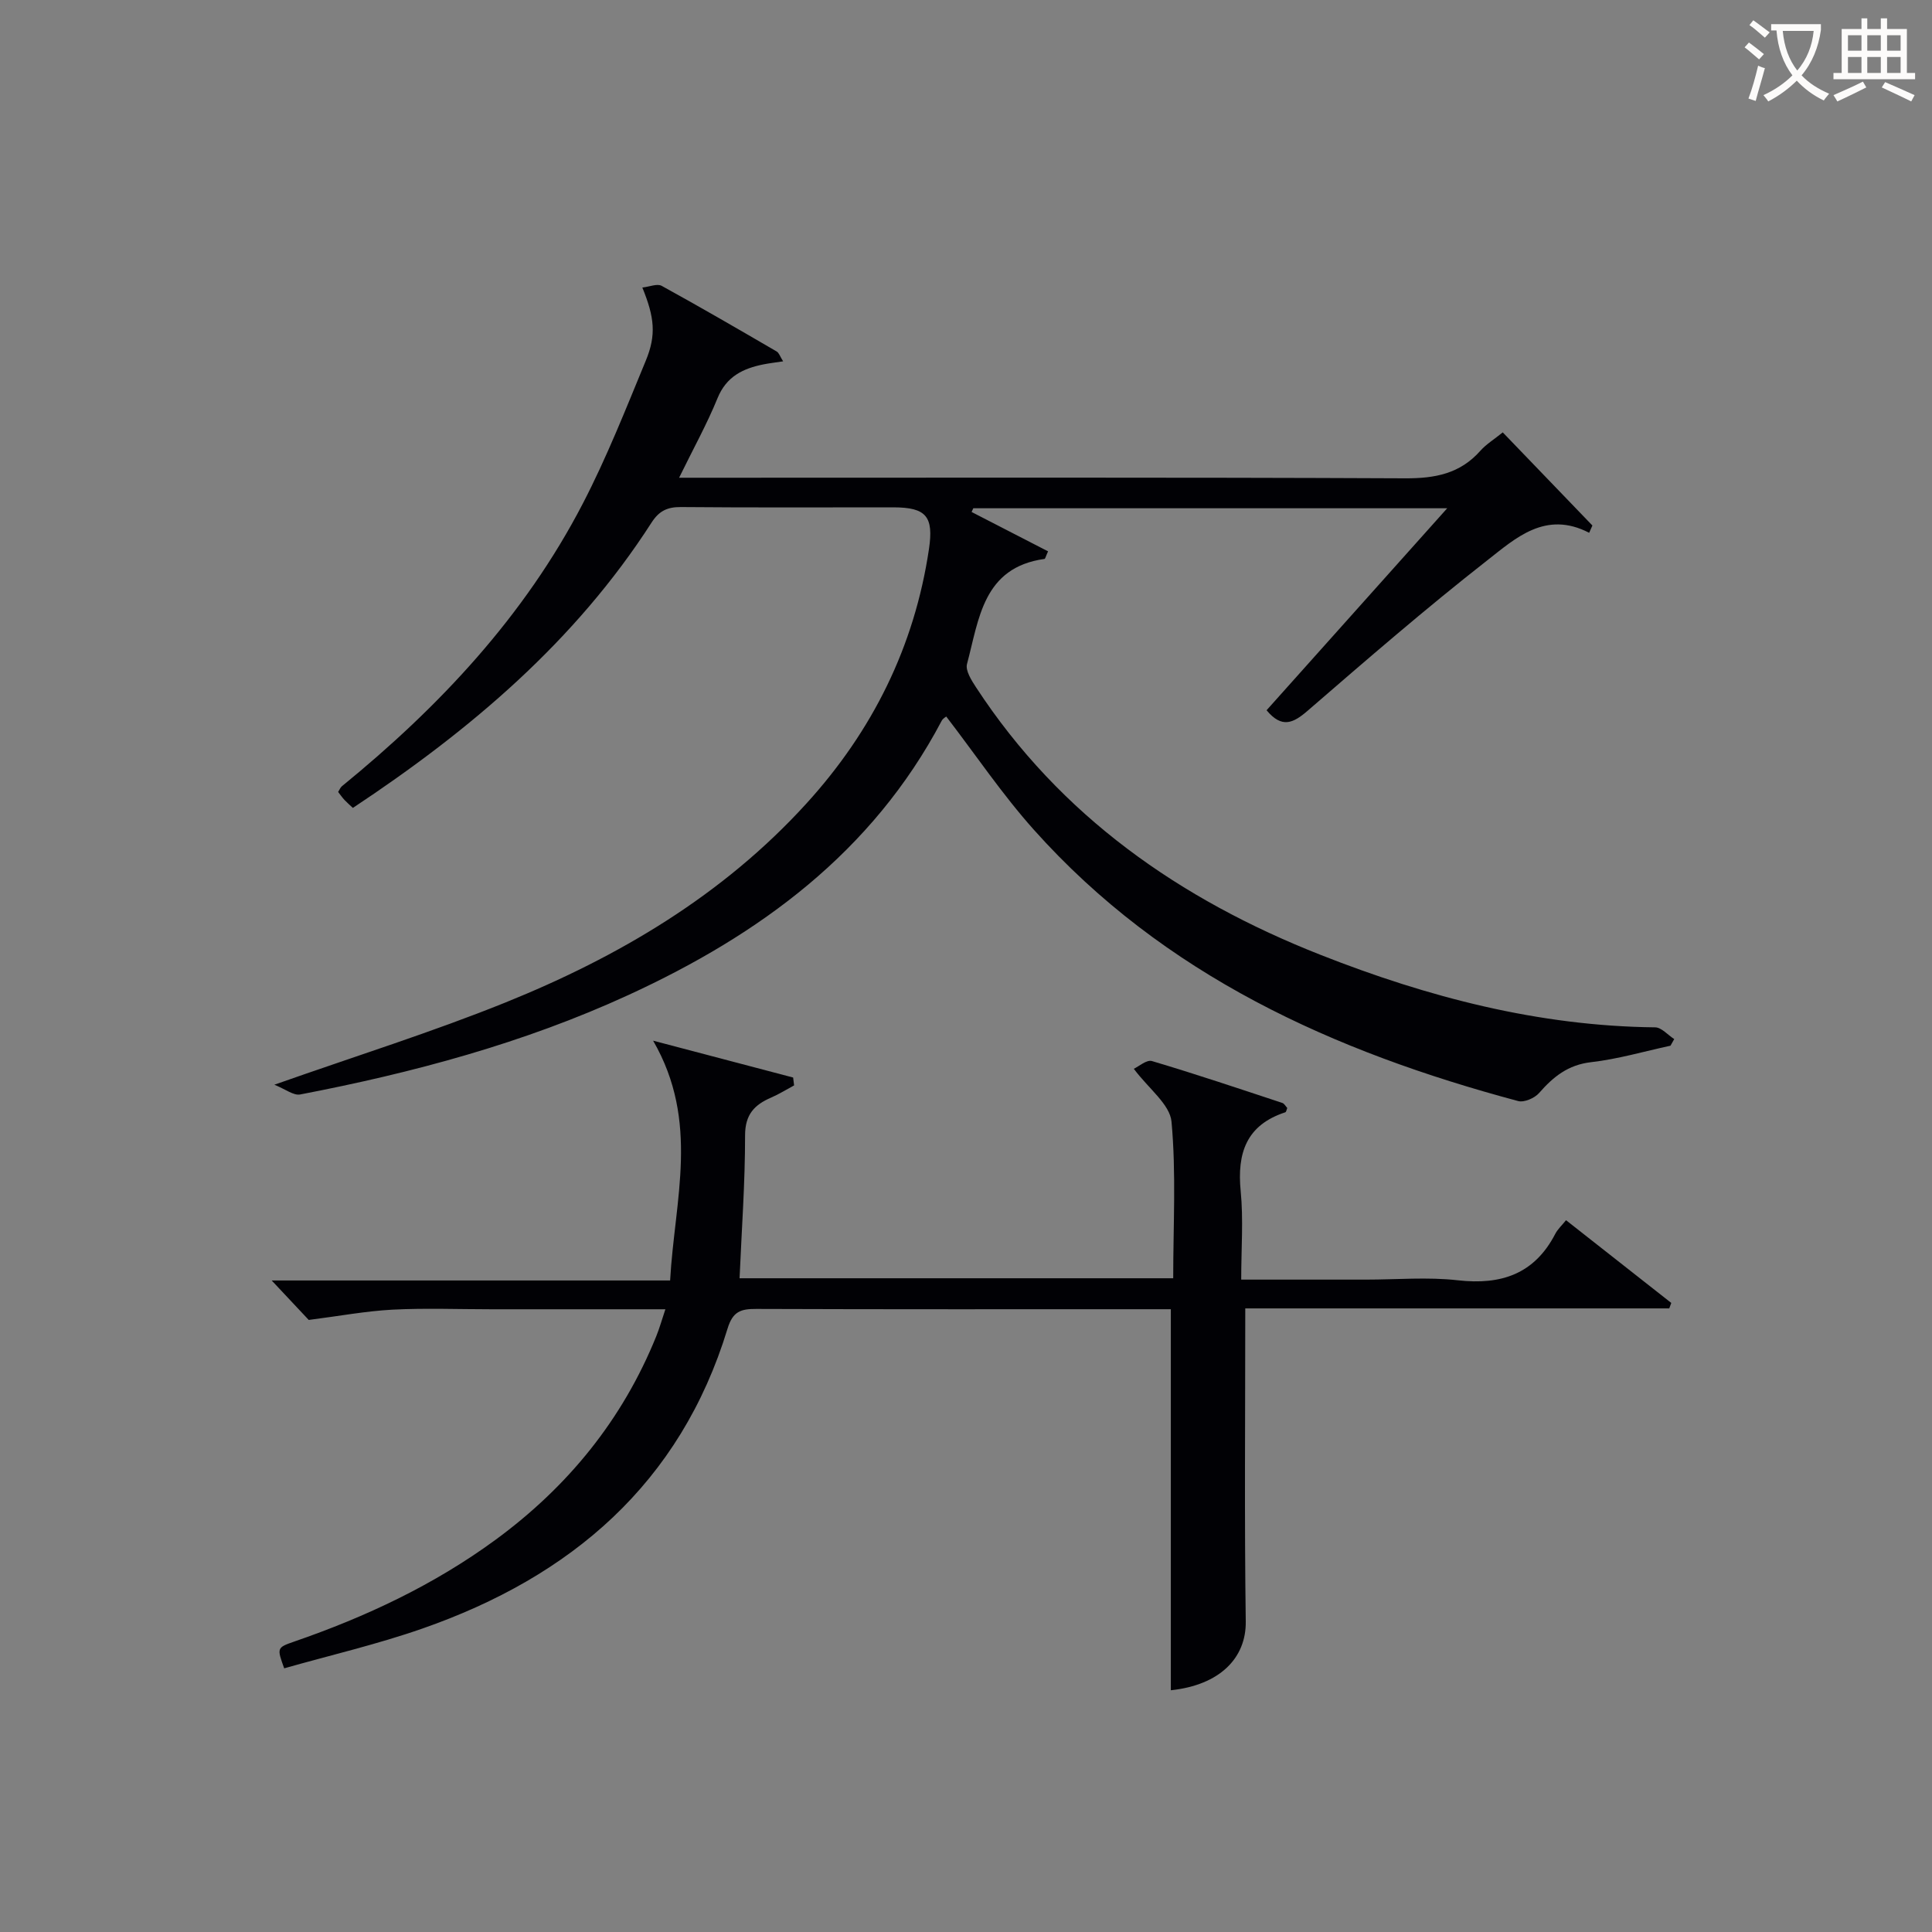
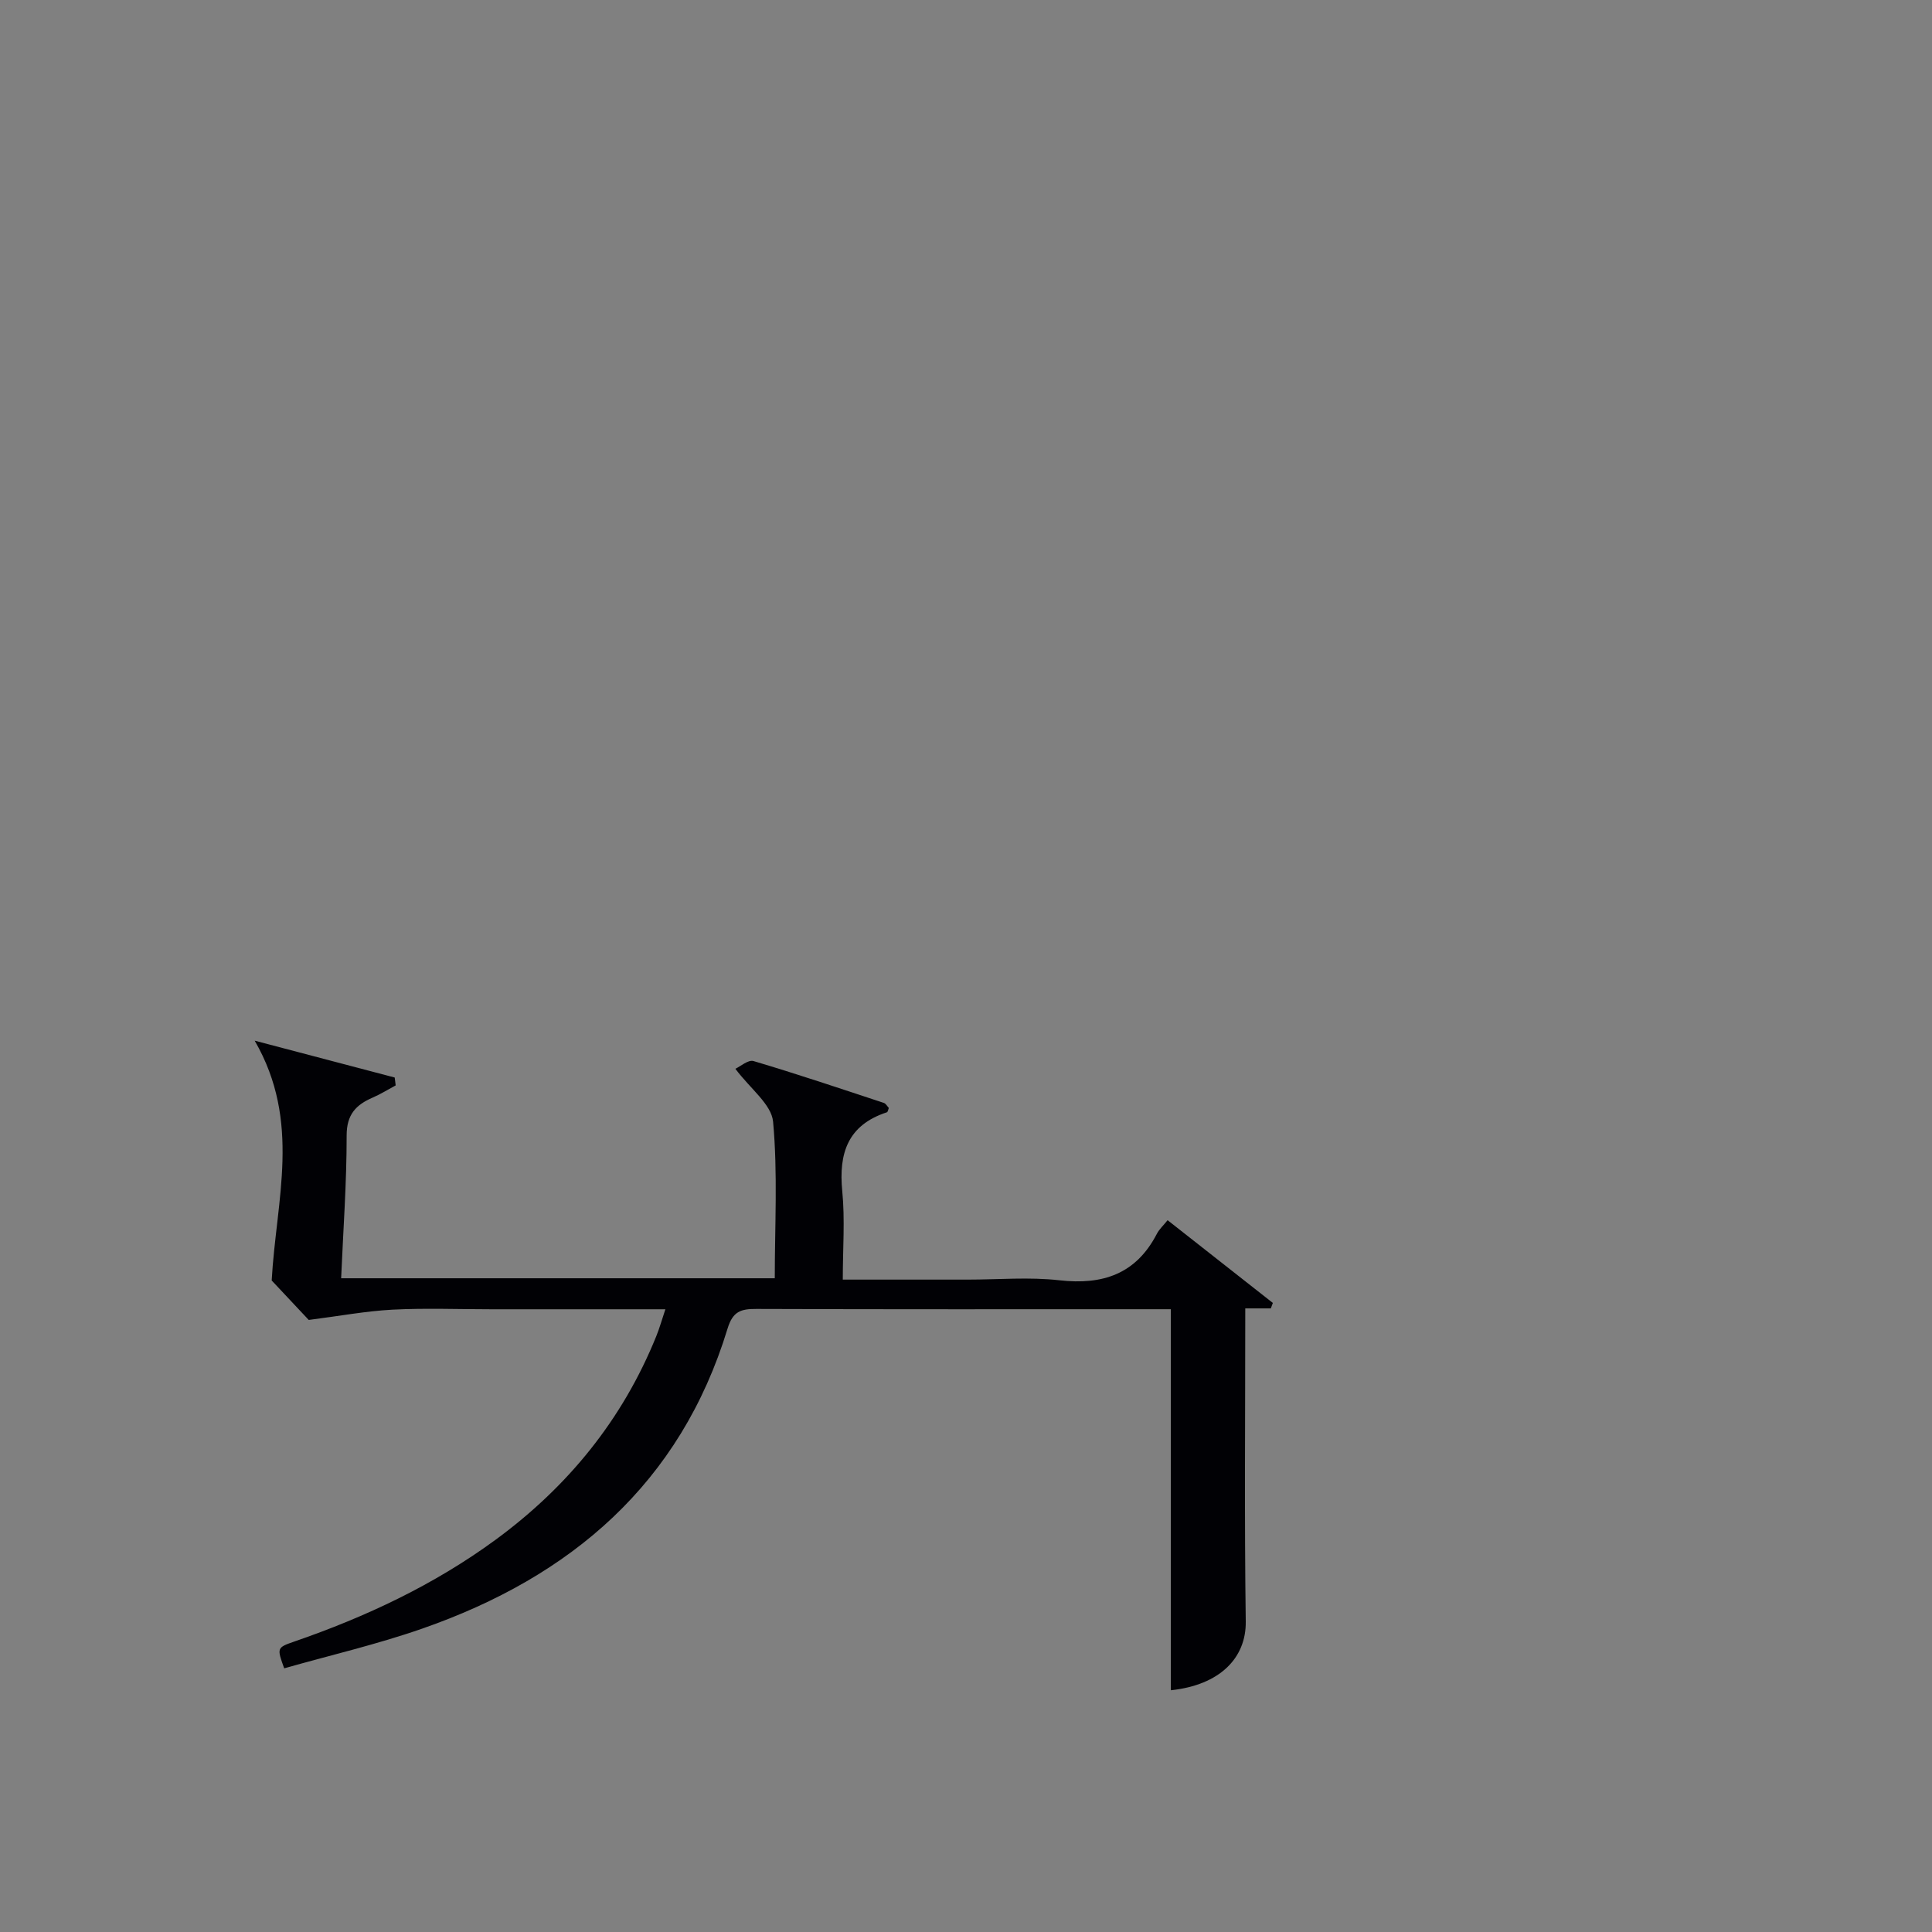
<svg xmlns="http://www.w3.org/2000/svg" enable-background="new 0 0 400 400" viewBox="0 0 400 400">
  <rect x="0" y="0" width="400" height="400" fill="#808080" stroke="none" />
-   <path d="m299.63 105.23c-33.59 0-65.85 0-98.12 0-.12.26-.24.51-.35.77 5.29 2.73 10.59 5.45 15.83 8.15-.48 1.04-.58 1.55-.74 1.57-12.75 1.77-13.56 12.48-16.04 21.75-.37 1.36.93 3.4 1.88 4.85 17.42 26.65 42.22 43.92 71.36 55.39 22.21 8.75 45.11 14.73 69.22 14.99 1.33.01 2.64 1.59 3.96 2.43-.26.46-.51.91-.77 1.37-5.47 1.18-10.9 2.78-16.43 3.41-4.79.55-7.85 3.03-10.79 6.4-.92 1.05-3.09 1.99-4.33 1.65-38.19-10.22-73.34-26.03-100.29-56.2-6.51-7.29-12.01-15.47-18.11-23.41-.06.06-.68.38-.95.89-14.36 27.22-37.67 44.27-64.86 56.77-21.69 9.97-44.59 16.1-67.96 20.59-1.36.26-3.04-1.1-5.34-2.02 16.93-5.97 32.62-10.88 47.81-17.01 23.49-9.48 45.05-22.2 62.34-41.2 13.69-15.04 22.37-32.49 25.38-52.68 1.01-6.79-.58-8.64-7.37-8.65-14.66 0-29.33.07-43.99-.06-2.8-.02-4.51.79-6.07 3.21-15.79 24.57-37.51 42.96-61.84 59.08-.63-.59-1.22-1.1-1.75-1.66-.44-.48-.82-1.02-1.3-1.64.28-.44.45-.92.78-1.19 20.19-16.47 37.79-35.22 49.87-58.51 4.96-9.56 8.93-19.64 13.05-29.61 2.2-5.33 1.79-8.97-.72-15.13 1.49-.16 3.07-.86 4-.35 8.01 4.4 15.91 8.99 23.81 13.59.49.28.7 1.04 1.34 2.04-1.64.25-2.86.39-4.07.63-4.25.85-7.68 2.51-9.51 6.99-2.18 5.35-5 10.43-7.96 16.48h6.34c47.99 0 95.98-.1 143.97.12 6.19.03 11.38-.95 15.58-5.7 1.19-1.34 2.79-2.32 4.64-3.81 6.23 6.47 12.4 12.88 18.56 19.28-.22.5-.45 1.01-.67 1.51-9.04-4.69-15.25 1.13-21.13 5.73-12.7 9.94-24.91 20.52-37.12 31.08-3.02 2.62-5.37 3.74-8.54-.07 12.16-13.58 24.41-27.29 37.4-41.82z" fill="#010105" />
-   <path d="m257.82 270.89c0 22.24-.19 43.54.1 64.83.1 7.56-5.38 13.16-15.51 14.23 0-26.04 0-52.06 0-78.89-1.19 0-2.77 0-4.35 0-27.16 0-54.32.04-81.48-.06-3.19-.01-4.86.49-5.95 4.08-9.78 32.08-32.43 51.37-63.19 62.1-9.37 3.27-19.08 5.52-28.6 8.23-1.52-4.21-1.54-4.29 2.05-5.53 14.86-5.13 28.97-11.75 41.7-21.08 14.97-10.98 26.29-24.86 33.28-42.14.67-1.65 1.15-3.38 1.89-5.59-12.39 0-24.19 0-36 0-6.83 0-13.68-.27-20.49.08-5.52.29-10.99 1.32-17.35 2.13-1.84-1.96-4.64-4.95-7.67-8.17h82.49c.92-16.68 6.2-32.84-3.52-49.65 10.98 2.89 19.98 5.26 28.99 7.63.07.54.13 1.09.2 1.63-1.58.85-3.11 1.81-4.75 2.52-3.47 1.5-5.4 3.5-5.4 7.83.01 9.77-.71 19.54-1.14 29.58h89.78c0-10.91.63-21.73-.35-32.41-.33-3.6-4.73-6.83-7.81-10.96 1.04-.48 2.67-1.93 3.76-1.6 9.06 2.69 18.02 5.71 26.99 8.67.41.14.69.69 1.02 1.04-.14.34-.2.84-.41.9-8.06 2.64-10 8.44-9.23 16.31.58 5.89.11 11.89.11 18.33h25.88c6.33 0 12.73-.57 18.98.14 8.98 1.01 15.85-1.3 20.16-9.61.52-1 1.42-1.81 2.23-2.83 7.53 5.92 14.66 11.52 21.79 17.13-.14.38-.28.75-.42 1.13-29.31 0-58.65 0-87.78 0z" fill="#010105" />
+   <path d="m257.82 270.89c0 22.24-.19 43.54.1 64.83.1 7.56-5.38 13.16-15.51 14.23 0-26.04 0-52.06 0-78.89-1.19 0-2.77 0-4.35 0-27.16 0-54.32.04-81.48-.06-3.19-.01-4.86.49-5.95 4.08-9.78 32.08-32.43 51.37-63.19 62.1-9.37 3.27-19.08 5.52-28.6 8.23-1.52-4.21-1.54-4.29 2.05-5.53 14.86-5.13 28.97-11.75 41.7-21.08 14.97-10.98 26.29-24.86 33.28-42.14.67-1.65 1.15-3.38 1.89-5.59-12.39 0-24.19 0-36 0-6.83 0-13.68-.27-20.49.08-5.52.29-10.99 1.32-17.35 2.13-1.84-1.96-4.64-4.95-7.67-8.17c.92-16.68 6.2-32.84-3.52-49.65 10.98 2.89 19.98 5.26 28.99 7.63.07.54.13 1.09.2 1.63-1.58.85-3.11 1.81-4.75 2.52-3.47 1.5-5.4 3.5-5.4 7.83.01 9.77-.71 19.54-1.14 29.58h89.78c0-10.91.63-21.73-.35-32.41-.33-3.6-4.73-6.83-7.81-10.96 1.04-.48 2.67-1.93 3.76-1.6 9.06 2.69 18.02 5.71 26.99 8.67.41.14.69.69 1.02 1.04-.14.34-.2.84-.41.9-8.06 2.64-10 8.44-9.23 16.31.58 5.89.11 11.89.11 18.33h25.88c6.33 0 12.73-.57 18.98.14 8.98 1.01 15.85-1.3 20.16-9.61.52-1 1.42-1.81 2.23-2.83 7.53 5.92 14.66 11.52 21.79 17.13-.14.38-.28.75-.42 1.13-29.31 0-58.65 0-87.78 0z" fill="#010105" />
  <g fill="#fcfbfa">
-     <path d="m362.1 8.8c1.1.8 2.1 1.6 3.1 2.4l-1 1.1c-1.3-1.1-2.3-2-3-2.5zm1.9 4.8c.5.2.9.4 1.4.5-.6 2.3-1.3 4.5-1.9 6.8l-1.5-.5c.8-2.1 1.4-4.3 2-6.8zm-1-9.4c1.3.9 2.4 1.8 3.4 2.5l-1 1.1c-1.4-1.2-2.4-2.1-3.2-2.6zm3.7 2.2v-1.4h10.3v1.2c-.5 3.6-1.8 6.8-4 9.4 1.5 1.6 3.4 2.8 5.7 3.8-.3.4-.7.8-1.1 1.4-2.3-1.1-4.1-2.5-5.6-4.1-1.6 1.6-3.6 3.1-5.9 4.3-.3-.5-.7-.9-1-1.3 2.4-1.1 4.4-2.5 6-4.1-1.9-2.5-3-5.6-3.3-9.3h-1.1zm8.8 0h-6.4c.3 3.3 1.3 6 3 8.2 2-2.3 3.1-5.1 3.4-8.2z" />
-     <path d="m385.3 3.8h1.3v2.2h2.8v-2.2h1.3v2.2h4.1v9.1h1.7v1.3h-16.9v-1.3h1.7v-9.1h4.1v-2.2zm.4 13.1.7 1.2c-1.8.9-3.8 1.9-6 2.9-.2-.4-.5-.8-.8-1.3 2.3-1 4.3-1.9 6.1-2.8zm-3.1-6.4h2.8v-3.2h-2.8zm0 4.6h2.8v-3.3h-2.8zm4-4.6h2.8v-3.2h-2.8zm0 4.6h2.8v-3.3h-2.8zm3.7 1.9c2.1.9 4.1 1.8 6.1 2.7l-.7 1.3c-2.2-1.1-4.2-2-6.1-2.9zm3.2-9.7h-2.8v3.2h2.8zm-2.8 7.8h2.8v-3.3h-2.8z" />
-   </g>
+     </g>
</svg>